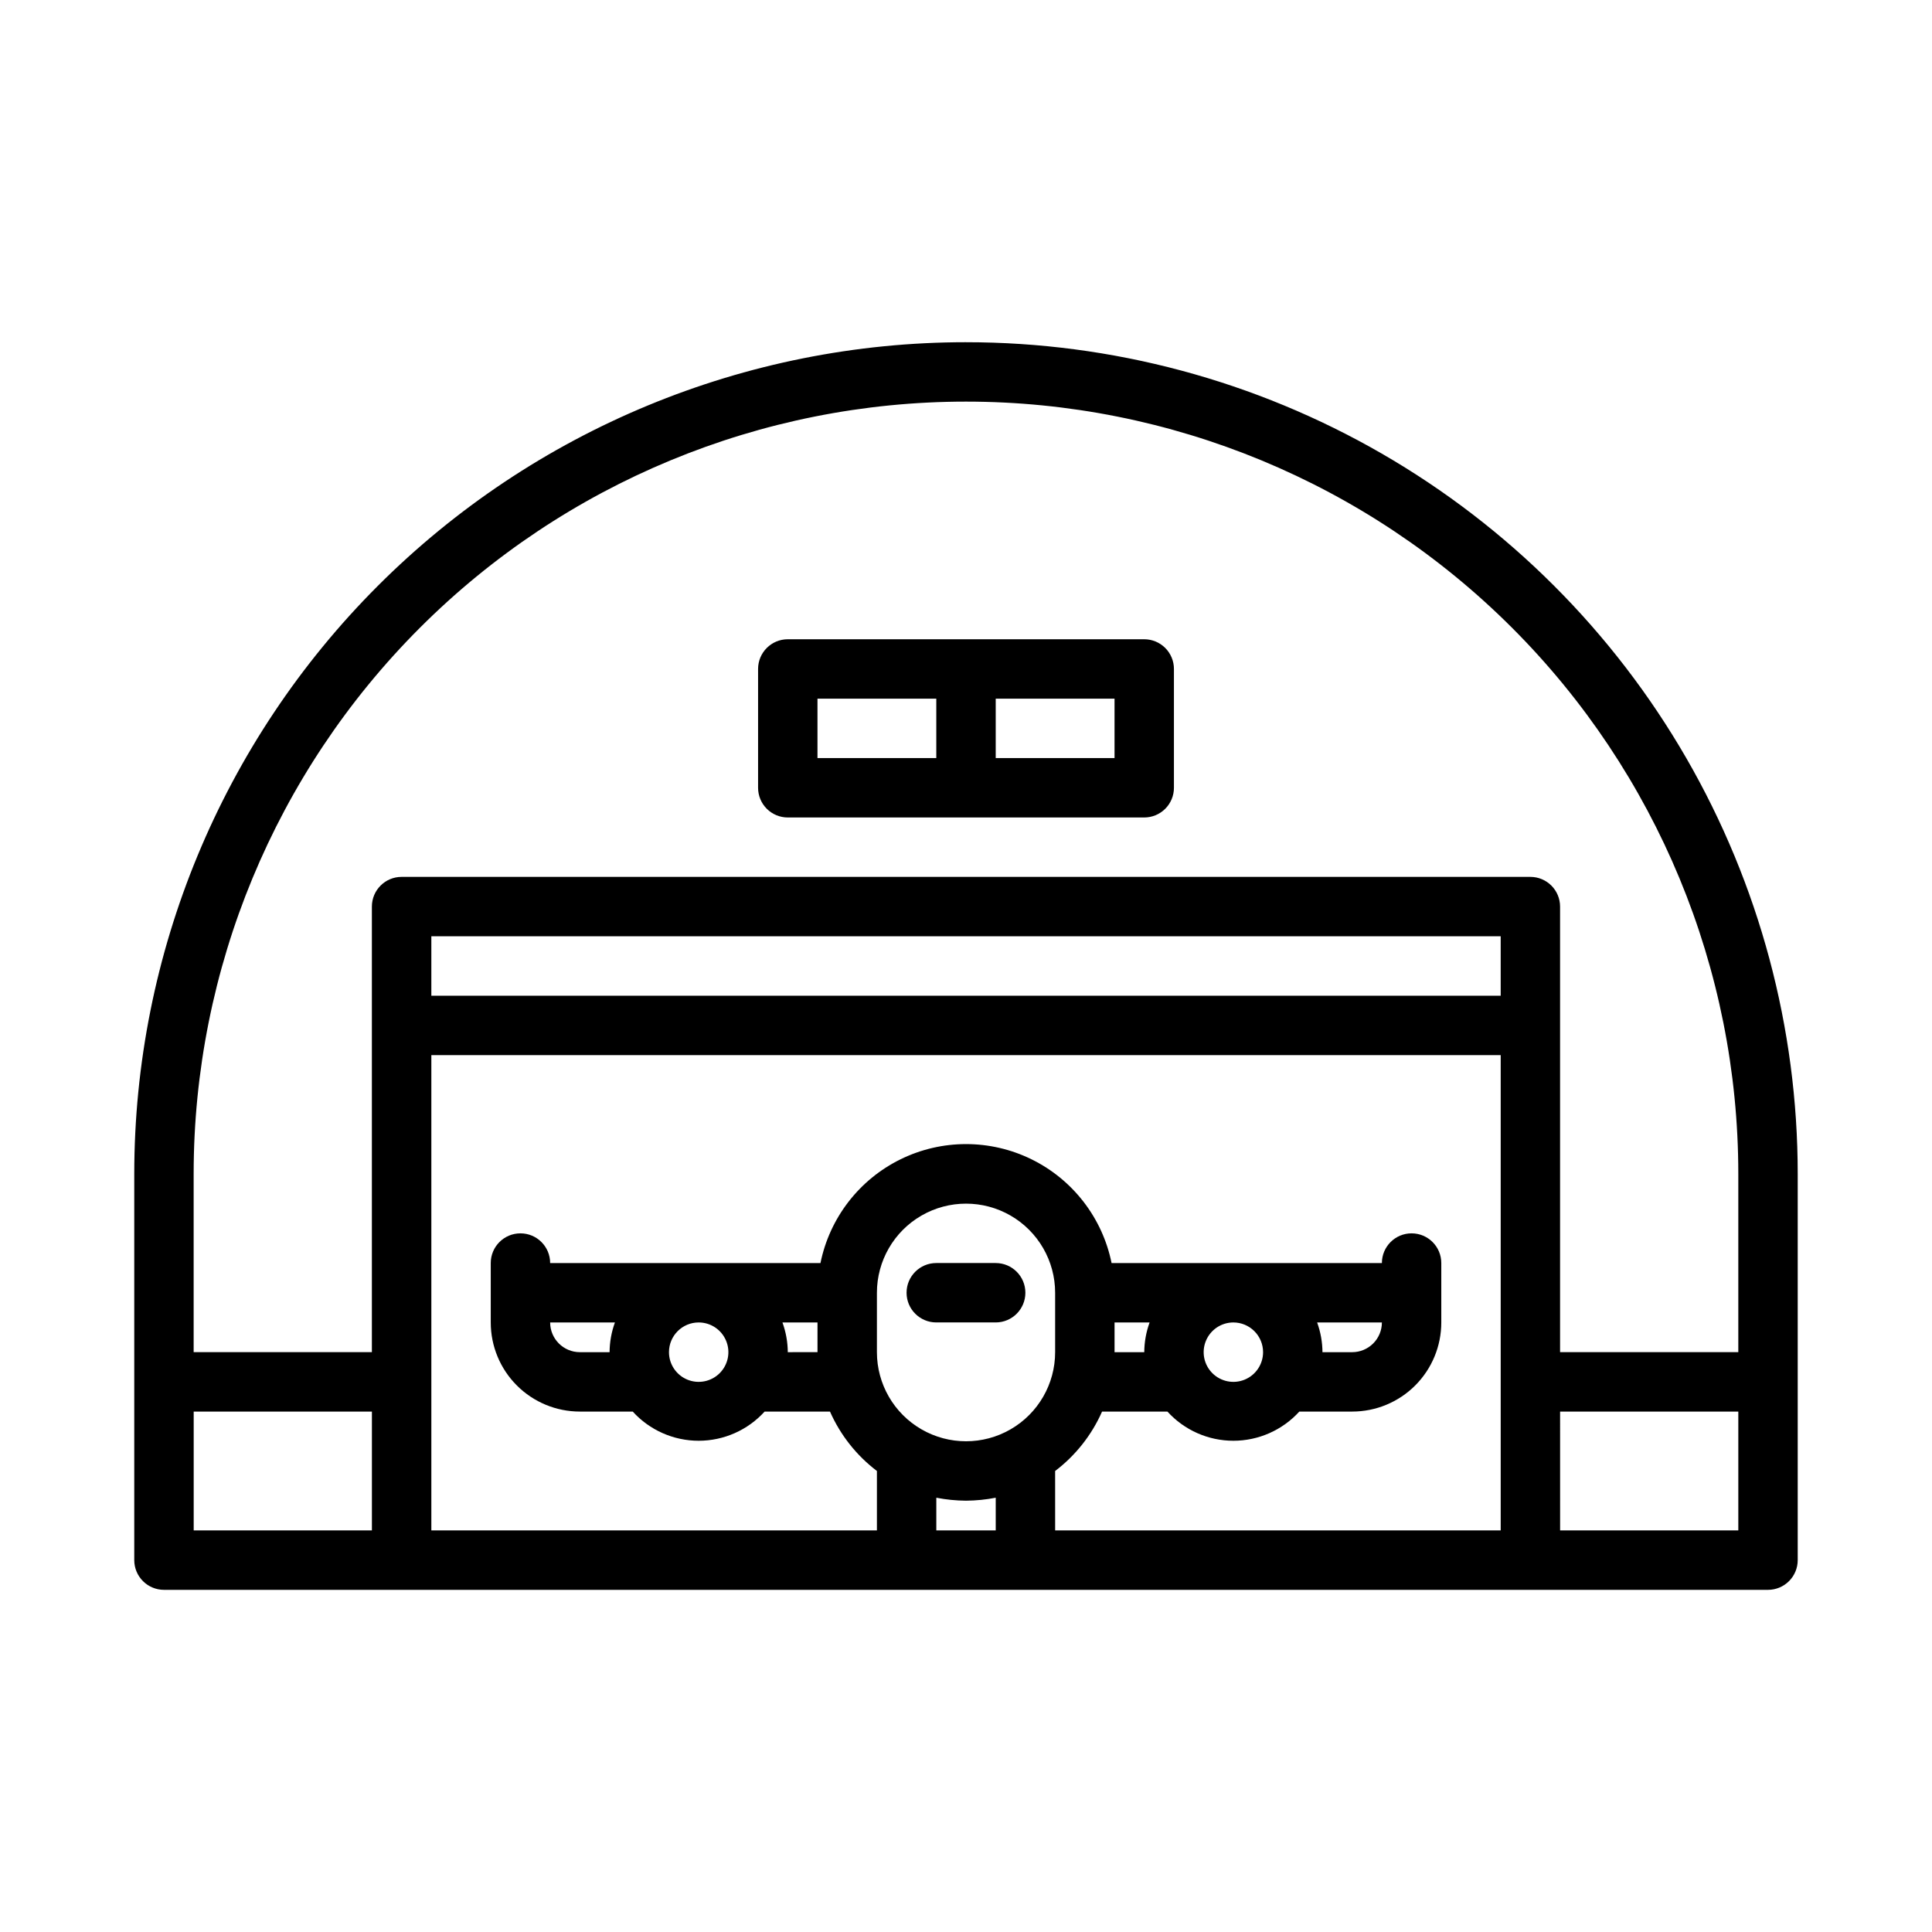
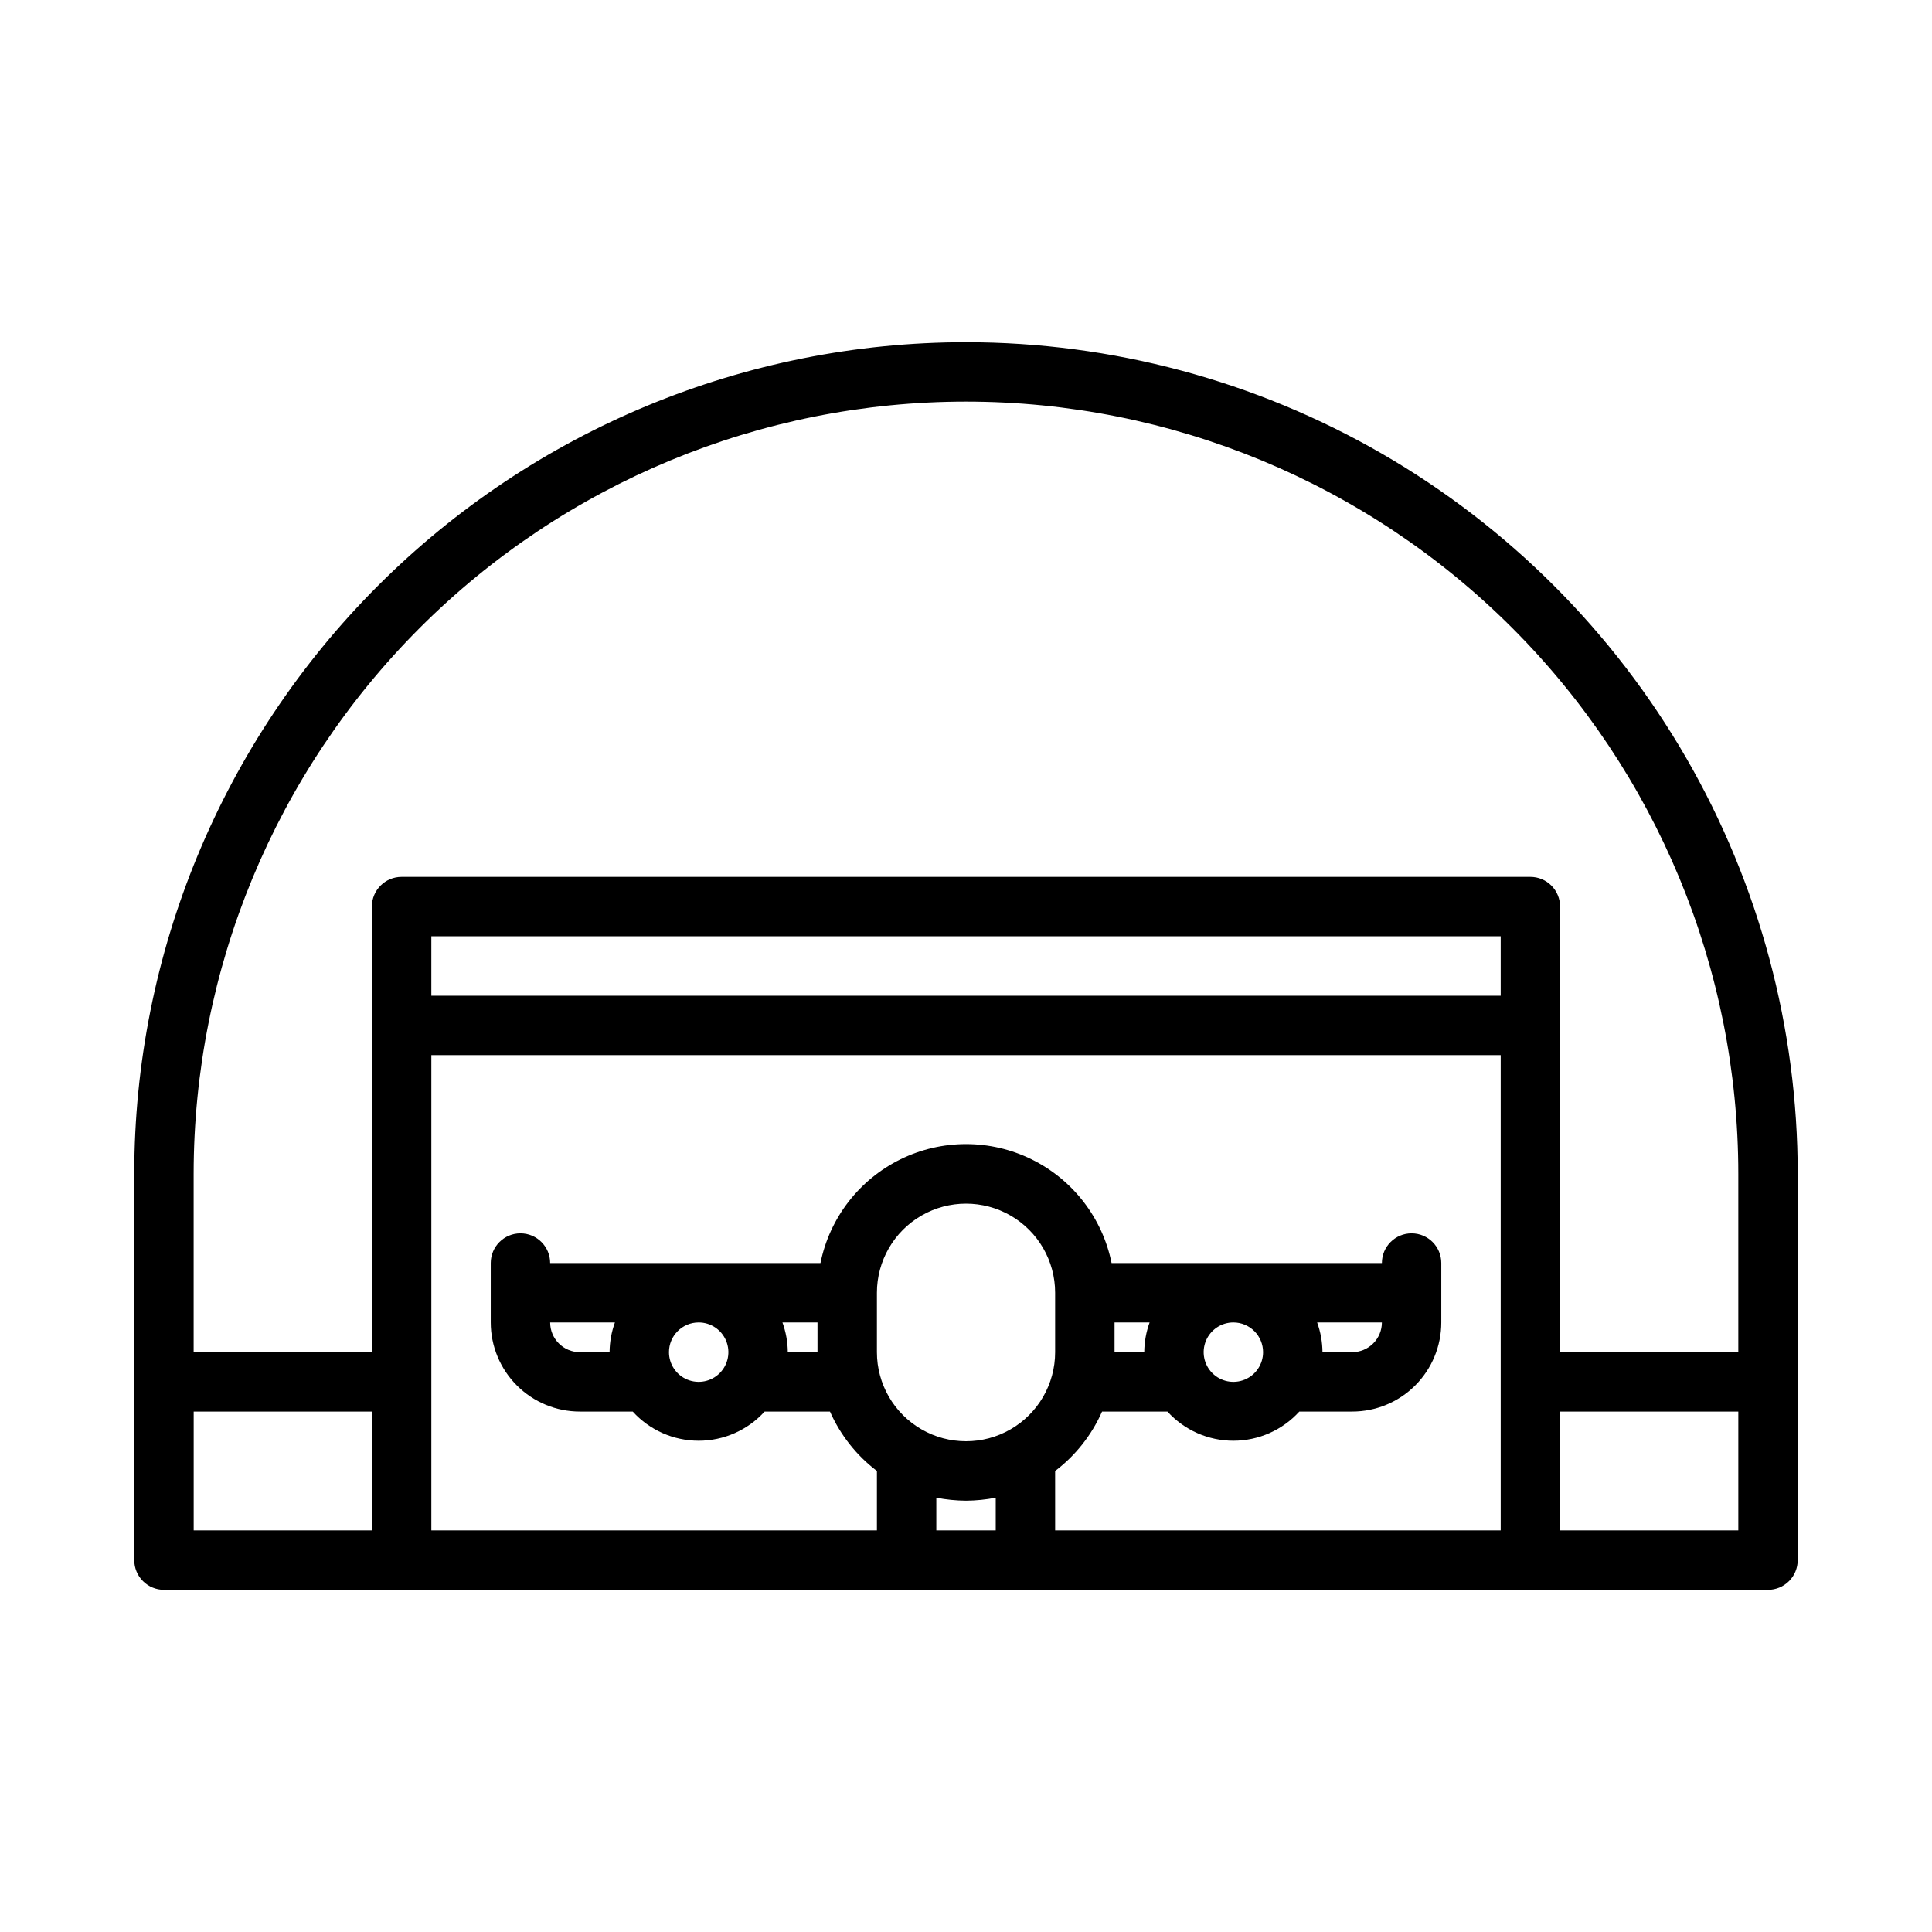
<svg xmlns="http://www.w3.org/2000/svg" fill="#000000" width="800px" height="800px" version="1.1" viewBox="144 144 512 512">
  <g>
    <path d="m400 234.69c-58.461 0-114.52 23.223-155.86 64.559-41.336 41.336-64.559 97.398-64.559 155.86v102.34c0 2.09 0.828 4.09 2.305 5.566 1.477 1.477 3.481 2.309 5.566 2.309h425.09c2.09 0 4.09-0.832 5.566-2.309 1.477-1.477 2.305-3.477 2.305-5.566v-102.34c0-38.691-10.184-76.699-29.527-110.21-19.348-33.508-47.172-61.332-80.68-80.68-33.508-19.344-71.516-29.527-110.21-29.527zm0 15.742c54.281 0 106.34 21.562 144.72 59.949 38.387 38.383 59.949 90.441 59.949 144.72v47.23l-47.234 0.004v-118.08c0-2.086-0.828-4.09-2.305-5.566-1.477-1.477-3.477-2.305-5.566-2.305h-299.14c-4.348 0-7.871 3.523-7.871 7.871v118.08h-47.234v-47.234c0-54.281 21.566-106.34 59.949-144.72 38.383-38.387 90.441-59.949 144.73-59.949zm141.7 157.44h-283.39v-15.746h283.39zm-346.37 110.21h47.23v31.488h-47.23zm110.21-15.742h-7.867c-4.348 0-7.875-3.527-7.875-7.875h17.164c-0.918 2.527-1.398 5.188-1.418 7.875zm23.617-7.871v-0.004c3.188 0 6.055 1.918 7.273 4.863 1.219 2.941 0.547 6.324-1.707 8.578-2.25 2.25-5.637 2.922-8.578 1.707-2.941-1.219-4.859-4.09-4.859-7.273 0-4.348 3.523-7.875 7.871-7.875zm22.199 0 9.289-0.004v7.871l-7.871 0.004c-0.02-2.688-0.5-5.348-1.418-7.875zm25.035-7.875c0-8.438 4.5-16.234 11.809-20.453 7.305-4.215 16.309-4.215 23.613 0 7.309 4.219 11.809 12.016 11.809 20.453v15.746c0 8.438-4.5 16.23-11.809 20.449-7.305 4.219-16.309 4.219-23.613 0-7.309-4.219-11.809-12.012-11.809-20.449zm72.266 7.871c-0.918 2.527-1.398 5.188-1.418 7.875h-7.871v-7.875zm44.398 0h17.16c0 2.09-0.828 4.094-2.305 5.566-1.477 1.477-3.481 2.309-5.566 2.309h-7.875c-0.02-2.688-0.5-5.348-1.414-7.875zm-14.328 7.875c0 3.184-1.918 6.055-4.859 7.273-2.941 1.215-6.328 0.543-8.578-1.707-2.254-2.254-2.926-5.637-1.707-8.578 1.219-2.945 4.09-4.863 7.273-4.863 2.086 0 4.09 0.832 5.566 2.309 1.477 1.477 2.305 3.477 2.305 5.566zm-78.719 39.359c2.641-0.02 5.277-0.285 7.871-0.789v8.66h-15.746v-8.66c2.598 0.504 5.231 0.77 7.875 0.789zm23.617 7.871-0.004-15.742c5.414-4.113 9.691-9.527 12.438-15.746h17.32c4.477 4.926 10.82 7.734 17.477 7.734 6.652 0 13-2.809 17.477-7.734h14.012c6.262 0 12.27-2.488 16.699-6.918 4.426-4.426 6.914-10.434 6.914-16.699v-15.742c0-4.348-3.523-7.871-7.871-7.871s-7.871 3.523-7.871 7.871h-71.637c-2.426-11.957-10.262-22.109-21.211-27.492-10.949-5.379-23.773-5.379-34.723 0-10.949 5.383-18.785 15.535-21.211 27.492h-71.637c0-4.348-3.523-7.871-7.871-7.871-4.348 0-7.871 3.523-7.871 7.871v15.742c0 6.266 2.488 12.273 6.918 16.699 4.426 4.43 10.434 6.918 16.699 6.918h14.012c4.473 4.926 10.82 7.734 17.473 7.734 6.656 0 13-2.809 17.477-7.734h17.32c2.746 6.219 7.027 11.633 12.438 15.746v15.742h-118.08v-125.95h283.39v125.95zm133.82 0-0.004-31.488h47.23v31.488z" />
-     <path d="m352.77 360.64h94.465c2.09 0 4.09-0.828 5.566-2.305 1.477-1.477 2.305-3.477 2.305-5.566v-31.488c0-2.086-0.828-4.09-2.305-5.566-1.477-1.477-3.477-2.305-5.566-2.305h-94.465c-4.348 0-7.871 3.523-7.871 7.871v31.488c0 2.09 0.828 4.09 2.305 5.566 1.477 1.477 3.481 2.305 5.566 2.305zm86.594-15.742h-31.488v-15.746h31.488zm-78.723-15.746h31.488v15.742l-31.488 0.004z" />
-     <path d="m392.12 494.46h15.746c4.348 0 7.871-3.523 7.871-7.871s-3.523-7.871-7.871-7.871h-15.746c-4.348 0-7.871 3.523-7.871 7.871s3.523 7.871 7.871 7.871z" />
  </g>
</svg>